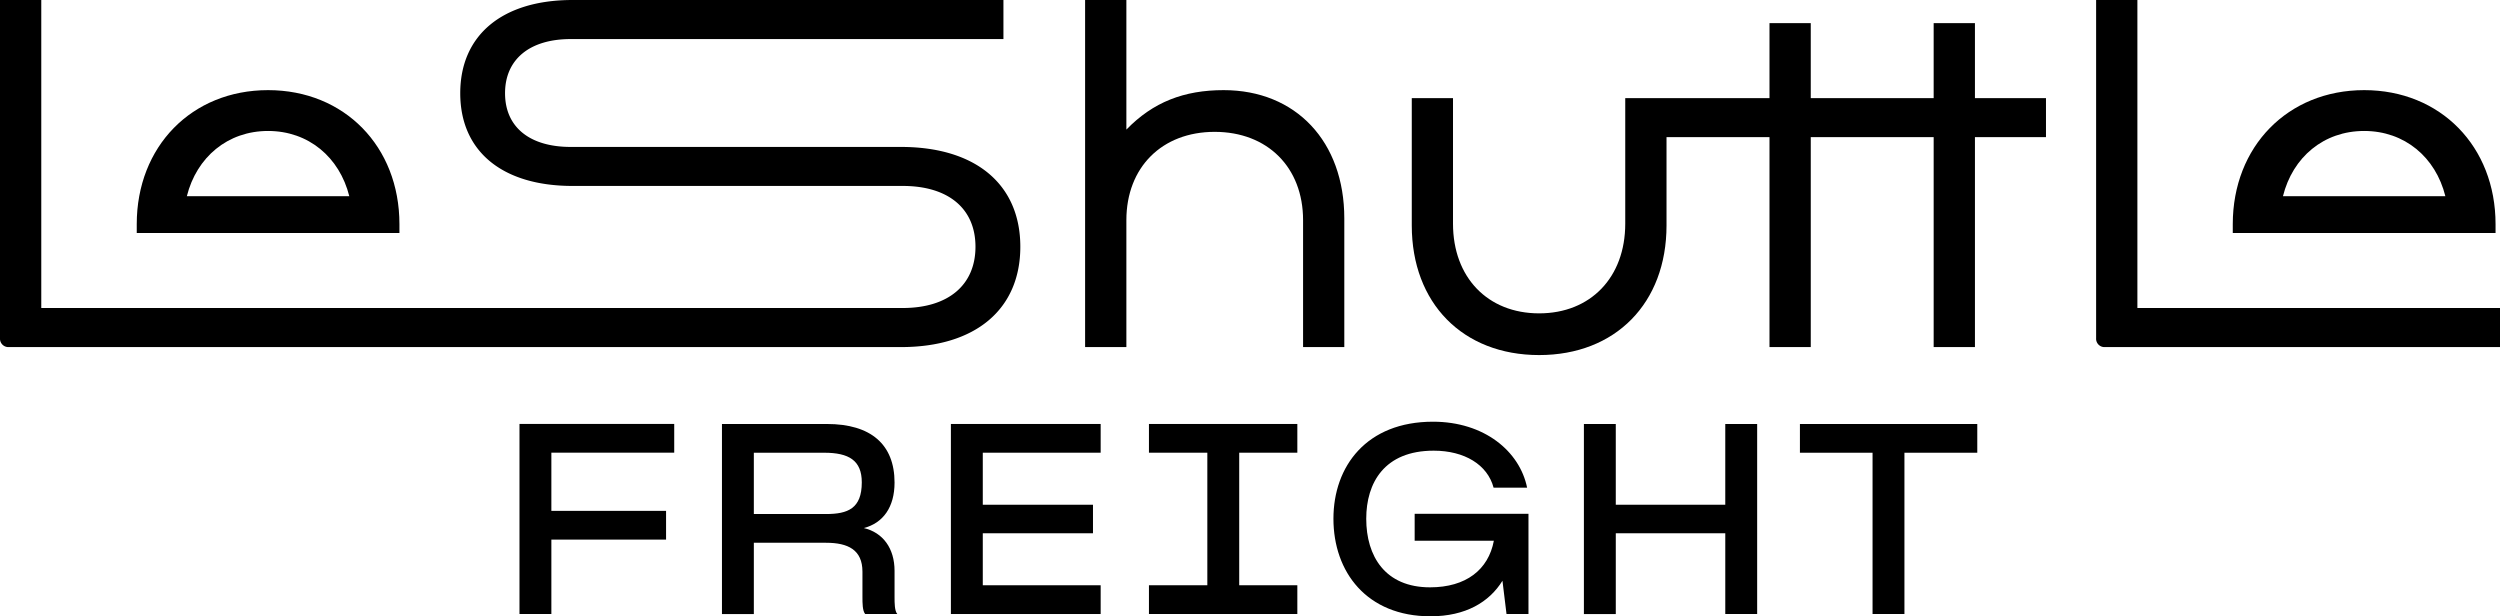
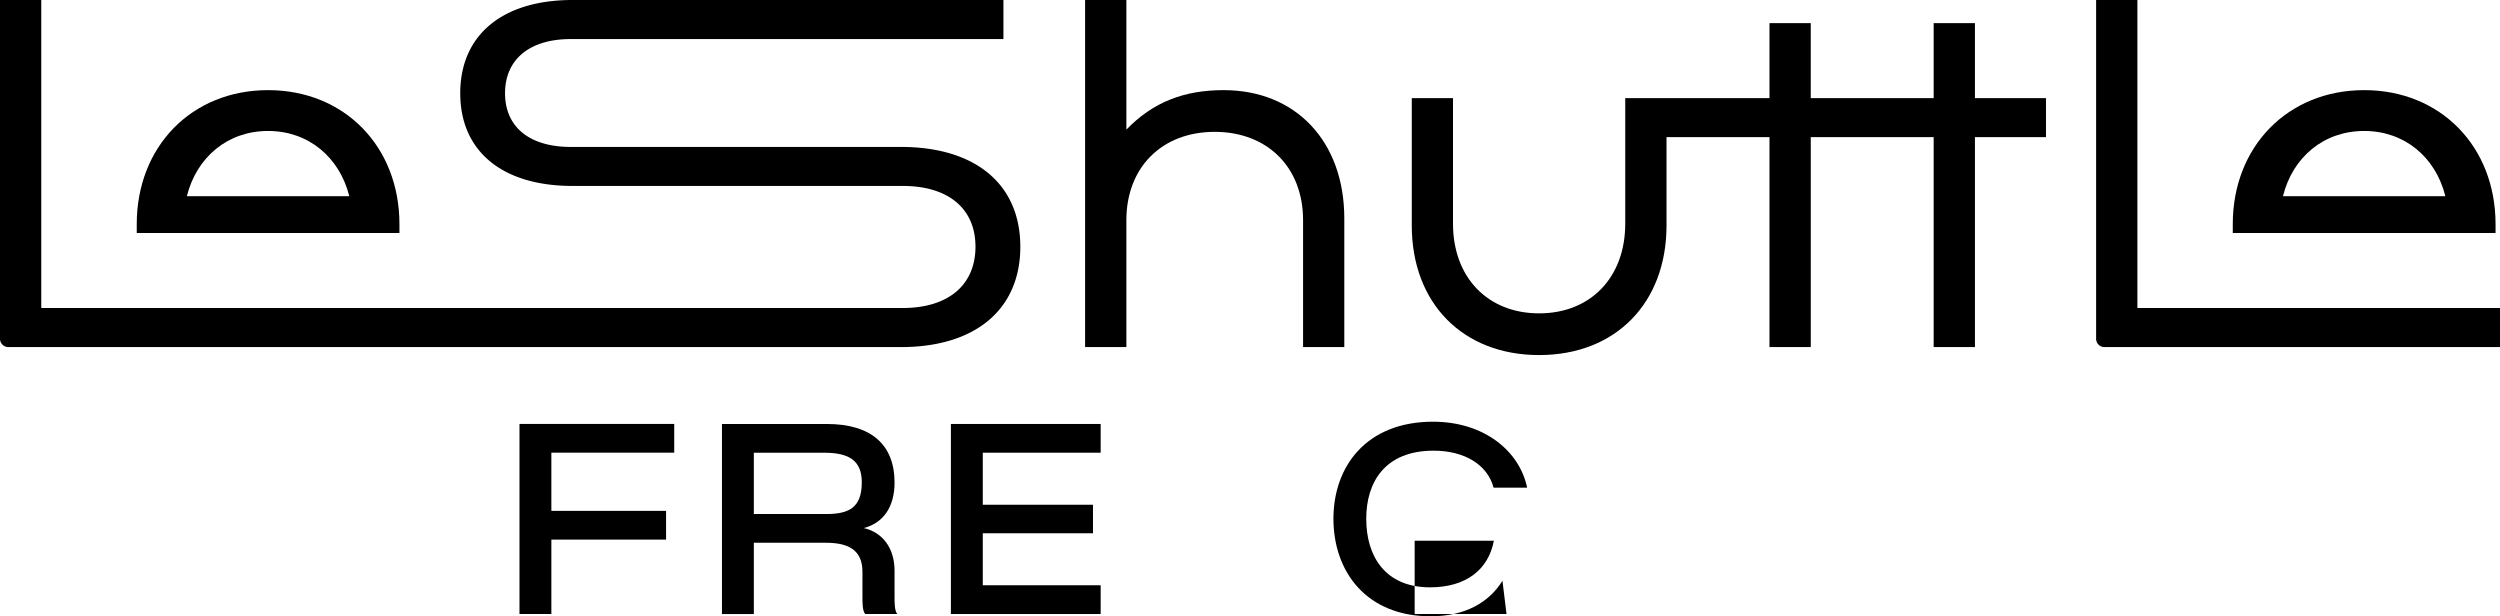
<svg xmlns="http://www.w3.org/2000/svg" width="687.542" height="169.493" viewBox="0 0 687.542 169.493">
  <defs>
    <clipPath id="a">
      <rect width="687.542" height="169.493" fill="none" />
    </clipPath>
  </defs>
-   <path d="M495.009,116.6v7.907h19.975v44.351h8.767V124.51h20.035V116.6Z" fill="#000" />
  <g clip-path="url(#a)">
    <path d="M543.141,6.355H531.789V26.984h-33.8V6.355H486.639V26.984H446.97V61.523c0,14.759-9.532,24.655-23.685,24.655S399.6,76.282,399.6,61.523V26.984H388.261V62.008c0,21.368,14.031,35.642,35.024,35.642s35.036-14.274,35.036-35.642V37.716h28.318V95.455H497.99V37.716h33.8V95.455h11.352V37.716h19.537V26.984H543.141Z" fill="#000" />
    <path d="M280.606,67.865c0-17.209-12.334-27.456-32.829-27.456H156.954c-11.339,0-18.058-5.494-18.058-14.772s6.719-14.892,18.058-14.892H275.961V0H157.451c-19.294,0-30.876,9.641-30.876,25.637s11.582,25.5,30.876,25.5h90.811c12.564,0,20.01,6.234,20.01,16.724s-7.446,16.845-20.01,16.845H11.352V0H0V93.018a2.31,2.31,0,0,0,2.437,2.437H247.777c20.5,0,32.829-10.381,32.829-27.59" fill="#000" />
    <path d="M686.318,61.644c0-21.357-15.136-36.856-36.128-36.856s-36.14,15.5-36.14,36.856v2.437h72.268Zm-58.467-7.689c2.68-10.745,11.218-17.937,22.339-17.937,11.1,0,19.646,7.192,22.326,17.937Z" fill="#000" />
    <path d="M587.818,84.71V0H576.467V93.018a2.3,2.3,0,0,0,2.438,2.437H687.542V84.71Z" fill="#000" />
    <path d="M109.851,61.644c0-21.357-15.135-36.856-36.128-36.856s-36.115,15.5-36.115,36.856v2.437h72.243ZM51.385,53.955C54.077,43.21,62.627,36.018,73.723,36.018S93.37,43.21,96.062,53.955Z" fill="#000" />
    <path d="M369.706,95.455v-35.4c0-21.114-13.3-35.267-33.193-35.267-10.878,0-19.416,3.287-26.741,10.855V0H298.421V95.455h11.351V60.54c0-14.516,9.775-24.279,24.279-24.279,14.529,0,24.316,9.763,24.316,24.279V95.455Z" fill="#000" />
    <path d="M142.867,168.865h8.768V148.394h31.544v-7.9H151.635v-16h33.787v-7.9H142.867Z" fill="#000" />
    <path d="M261.513,168.865H302.7v-7.907H270.281v-14.3h30.307v-7.847H270.281V124.5H302.7v-7.9H261.513Z" fill="#000" />
    <path d="M246.017,156.985c0-6.161-3.165-10.514-8.453-11.763,5.288-1.371,8.453-5.725,8.453-12.5,0-10.514-6.524-16.117-18.6-16.117H198.55V168.87h8.768v-19.6h19.853c6.04,0,10.017,1.928,10.017,7.956V164.2c0,1.613,0,3.8.752,4.669h8.829c-.752-.873-.752-3.056-.752-4.669Zm-18.846-15.62H207.318V124.508h19.356c6.779,0,10.332,2.11,10.332,8.149,0,7.216-3.856,8.708-9.835,8.708" fill="#000" />
-     <path d="M474.479,138.814H444.367v-22.2H435.6v52.257h8.769V146.648h30.112v22.218h8.768V116.609h-8.768Z" fill="#000" />
-     <path d="M389.055,148.707h21.781c-1.492,7.968-7.652,12.819-17.548,12.819-12.383,0-17.549-8.587-17.549-18.858,0-9.884,4.984-18.725,18.543-18.725,8.465,0,14.808,3.844,16.481,10.175h9.217c-2.025-9.993-11.764-18.143-25.88-18.143-18.24,0-27.384,12.2-27.384,26.693,0,14.625,9.144,26.825,26.693,26.825,9.7,0,16.178-3.929,19.792-9.774l1.115,9.144h6.04V141.309h-31.3Z" fill="#000" />
-     <path d="M315.98,124.5h16.057v36.455H315.98v7.907h40.809v-7.907H340.805V124.5h15.984V116.6H315.98Z" fill="#000" />
+     <path d="M389.055,148.707h21.781c-1.492,7.968-7.652,12.819-17.548,12.819-12.383,0-17.549-8.587-17.549-18.858,0-9.884,4.984-18.725,18.543-18.725,8.465,0,14.808,3.844,16.481,10.175h9.217c-2.025-9.993-11.764-18.143-25.88-18.143-18.24,0-27.384,12.2-27.384,26.693,0,14.625,9.144,26.825,26.693,26.825,9.7,0,16.178-3.929,19.792-9.774l1.115,9.144h6.04h-31.3Z" fill="#000" />
  </g>
</svg>